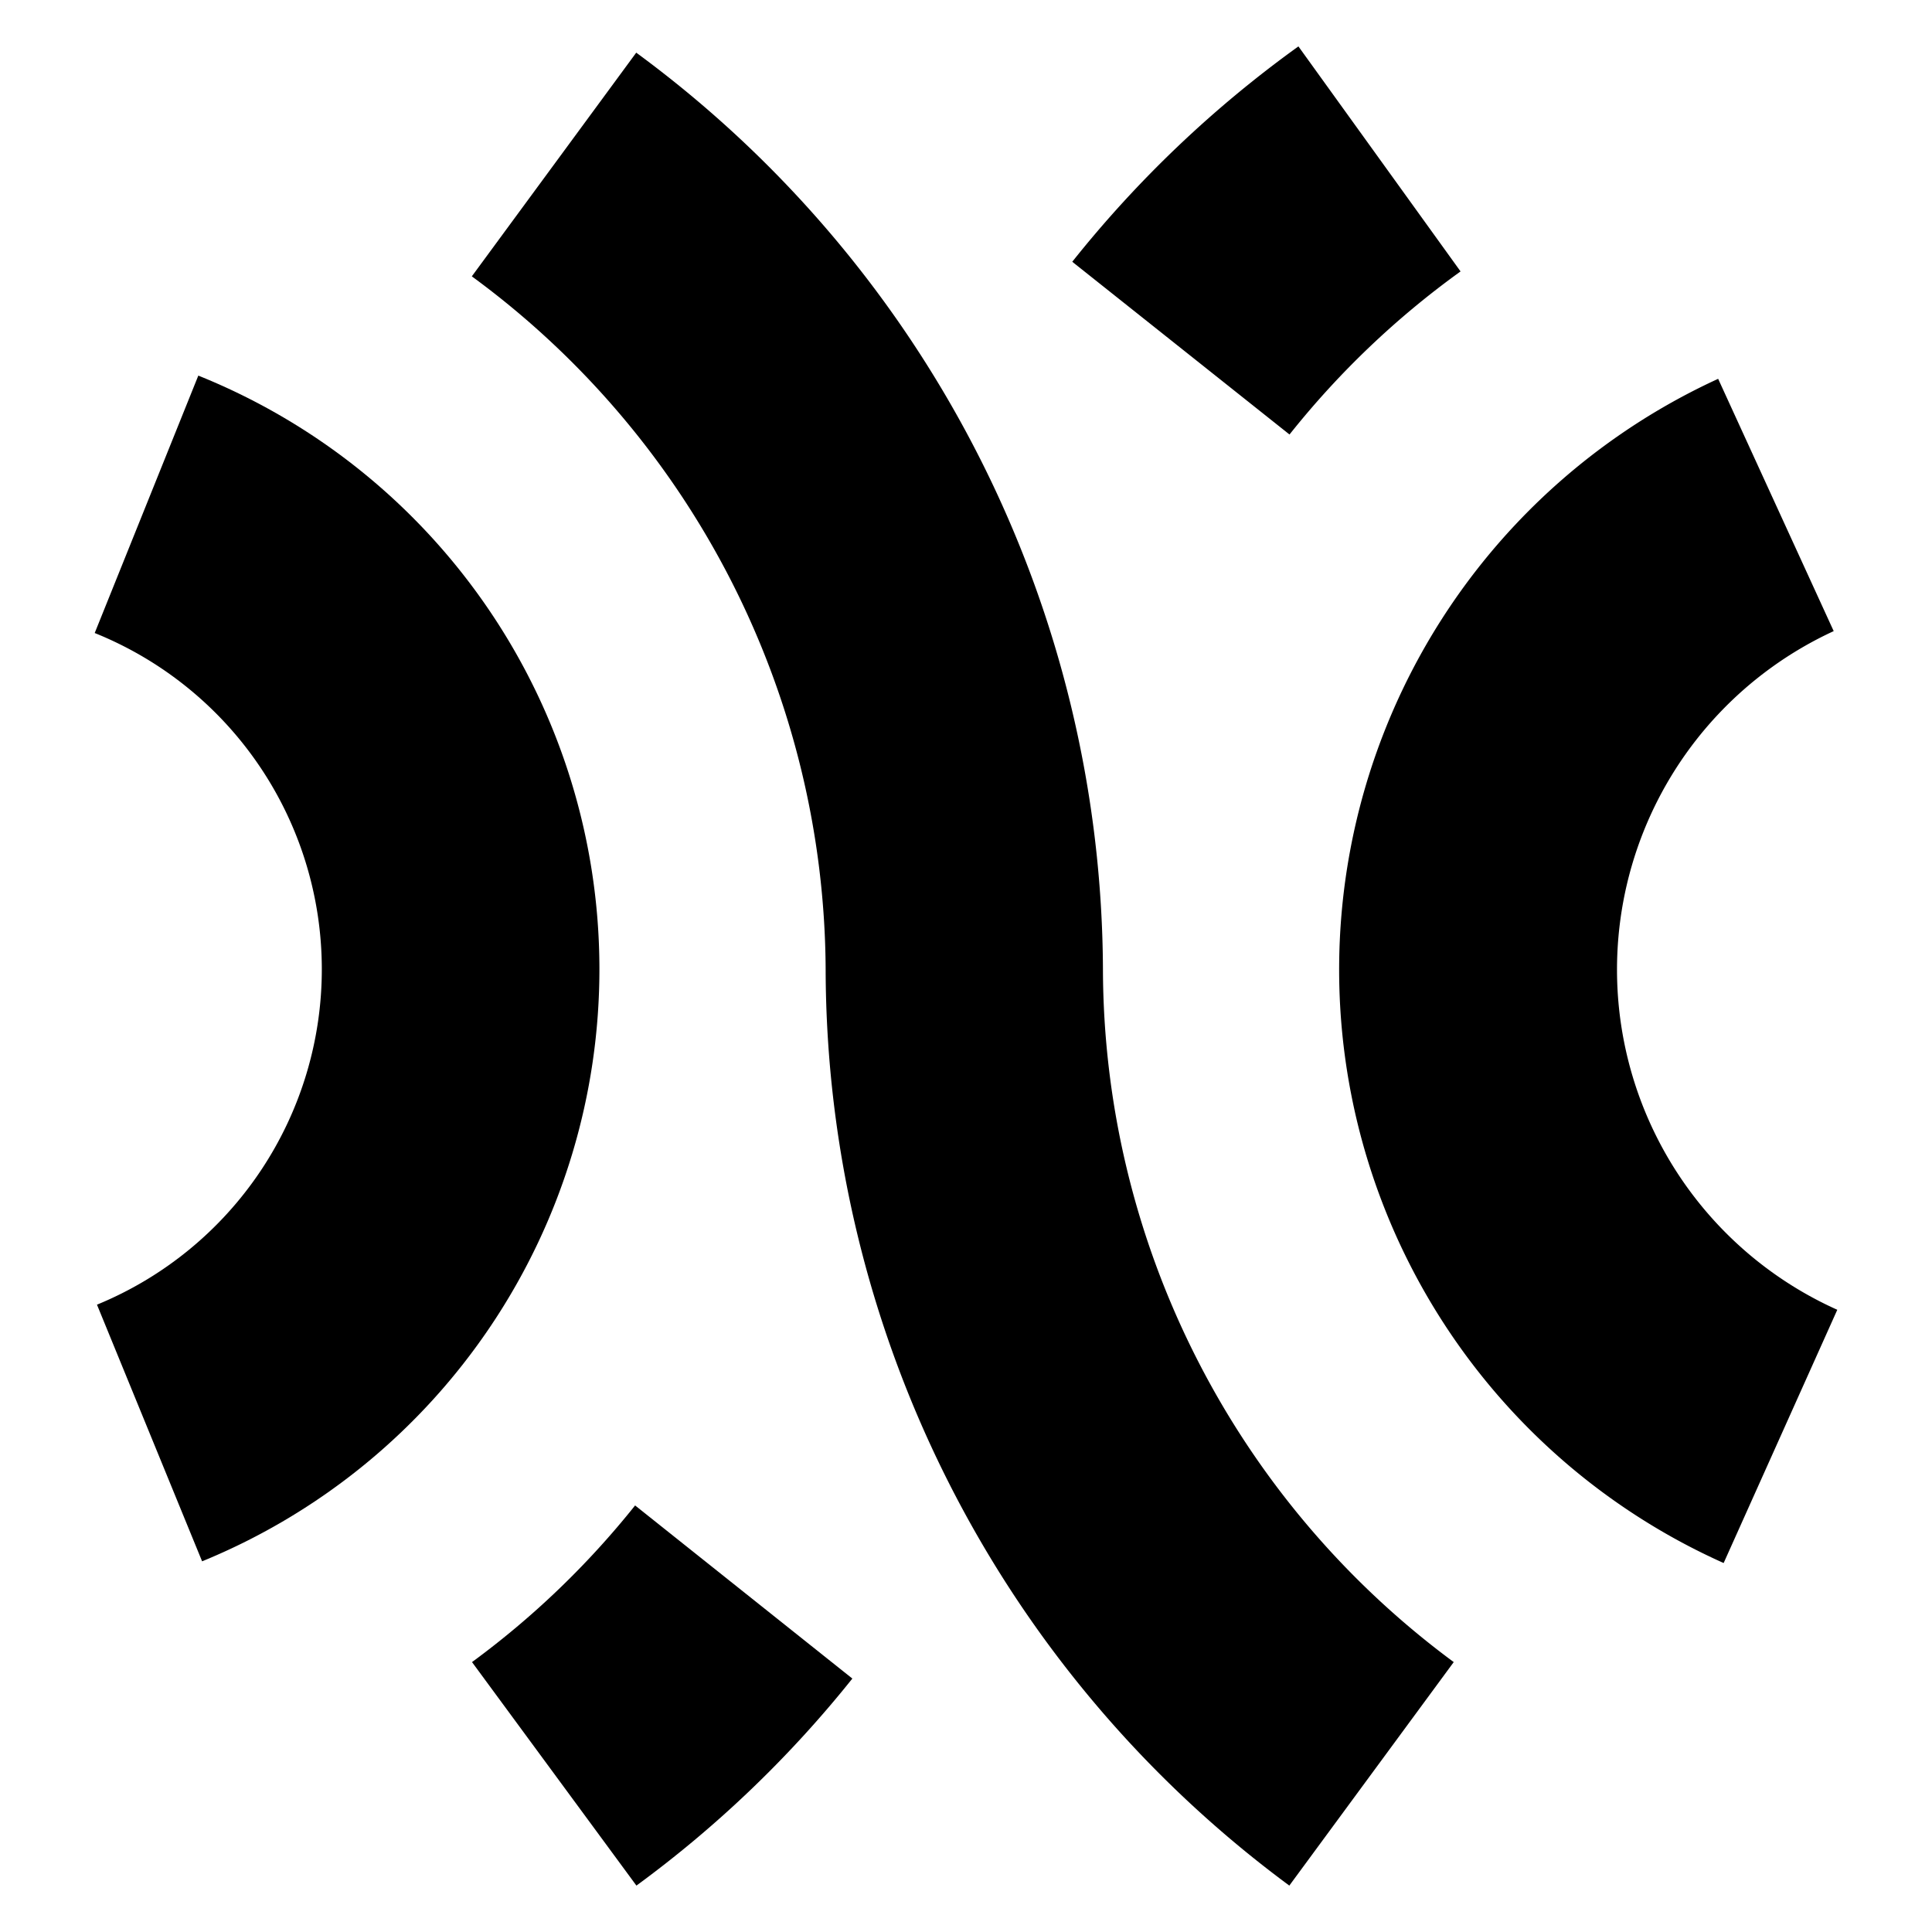
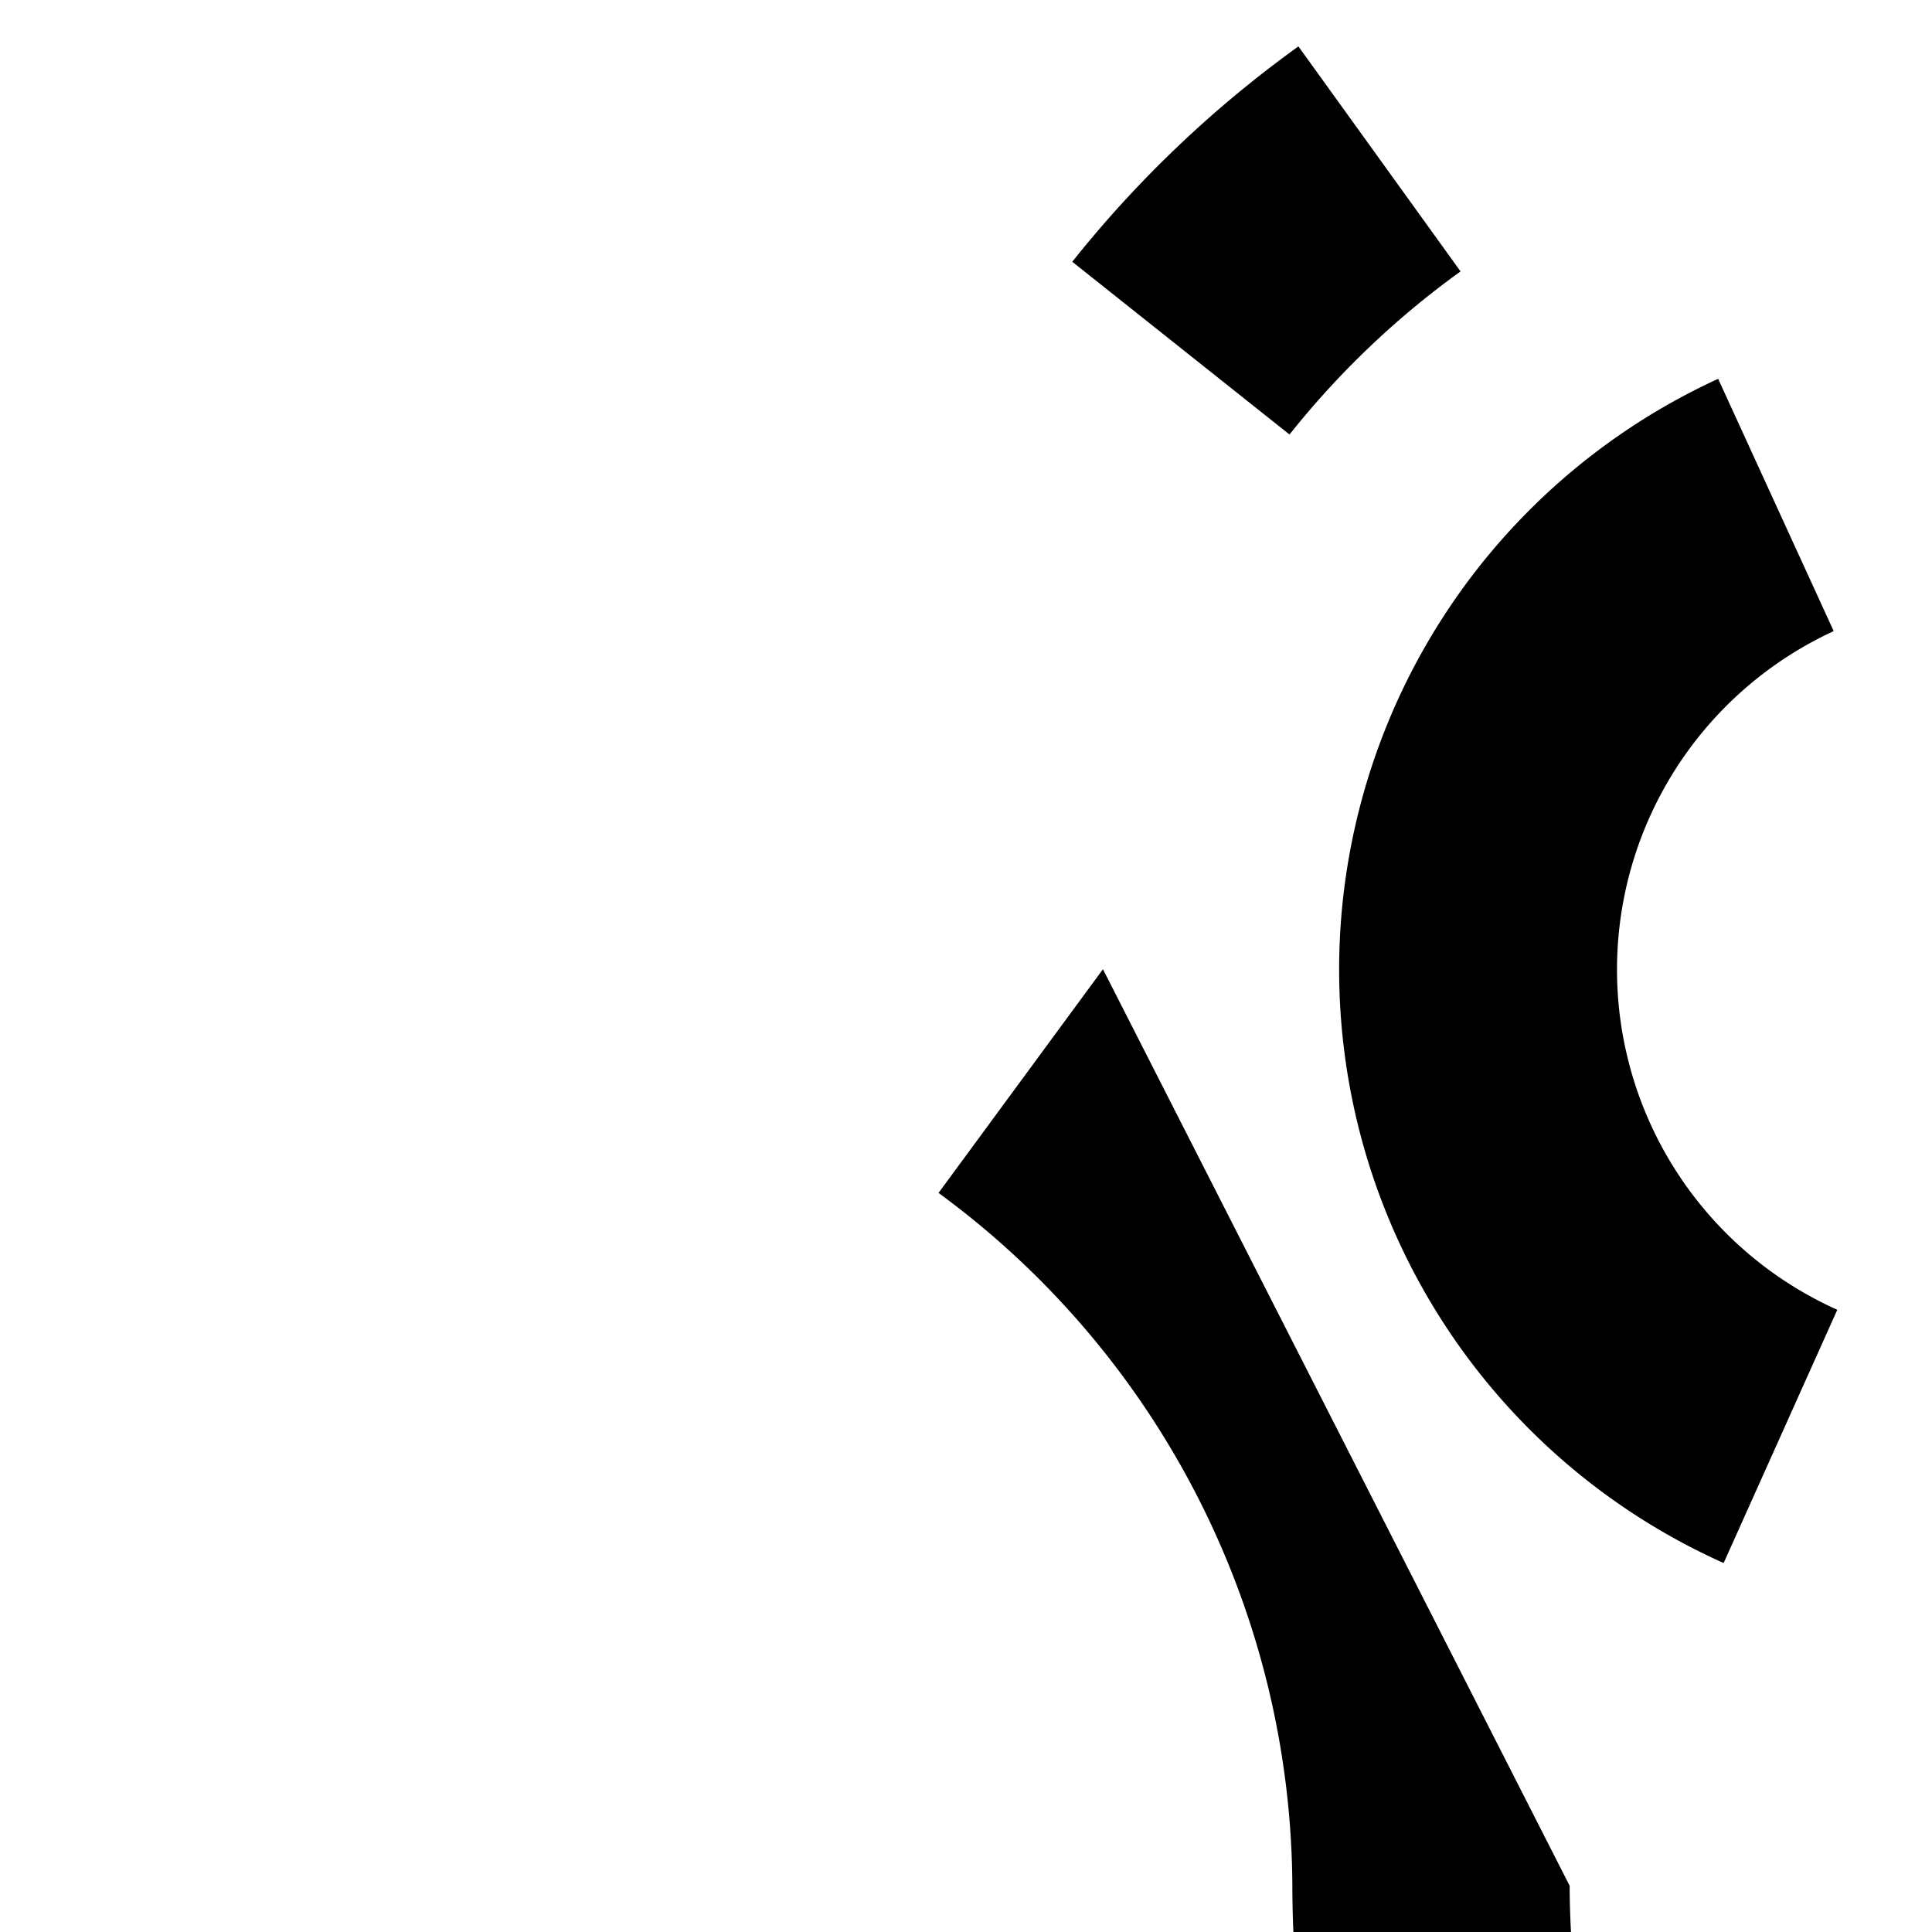
<svg xmlns="http://www.w3.org/2000/svg" height="78" width="78" viewBox="24 24 102 102">
  <style>
    @media (prefers-color-scheme:dark){path{fill:#fff}}
  </style>
-   <path d="m34.67 106.43-5.55-13.55A19.14 19.14 0 0 0 29 57.42l5.47-13.59a33.78 33.78 0 0 1 .2 62.6Zm22.93 17.12-8.68-11.8a45.28 45.28 0 0 0 8.61-8.27L69 112.62a59.82 59.82 0 0 1-11.4 10.93Z" />
-   <path d="M82.23 75.17a60.37 60.37 0 0 0-24.64-48.39l-8.68 11.81a45.63 45.63 0 0 1 18.68 36.58 60.28 60.28 0 0 0 24.48 48.38l8.68-11.8a45.6 45.6 0 0 1-18.52-36.58Zm9.85-28.23-11.47-9.12a60.14 60.14 0 0 1 11.94-11.37l8.56 11.88a45.5 45.5 0 0 0-9.03 8.61ZM115 106.52a34.32 34.32 0 0 1-.29-62.52l6.1 13.32a19.68 19.68 0 0 0 .19 35.83Z" />
+   <path d="M82.23 75.17l-8.68 11.81a45.63 45.63 0 0 1 18.68 36.58 60.28 60.28 0 0 0 24.48 48.38l8.68-11.8a45.6 45.6 0 0 1-18.52-36.58Zm9.85-28.23-11.47-9.12a60.14 60.14 0 0 1 11.94-11.37l8.56 11.88a45.5 45.5 0 0 0-9.03 8.61ZM115 106.52a34.32 34.32 0 0 1-.29-62.52l6.1 13.32a19.68 19.68 0 0 0 .19 35.83Z" />
</svg>